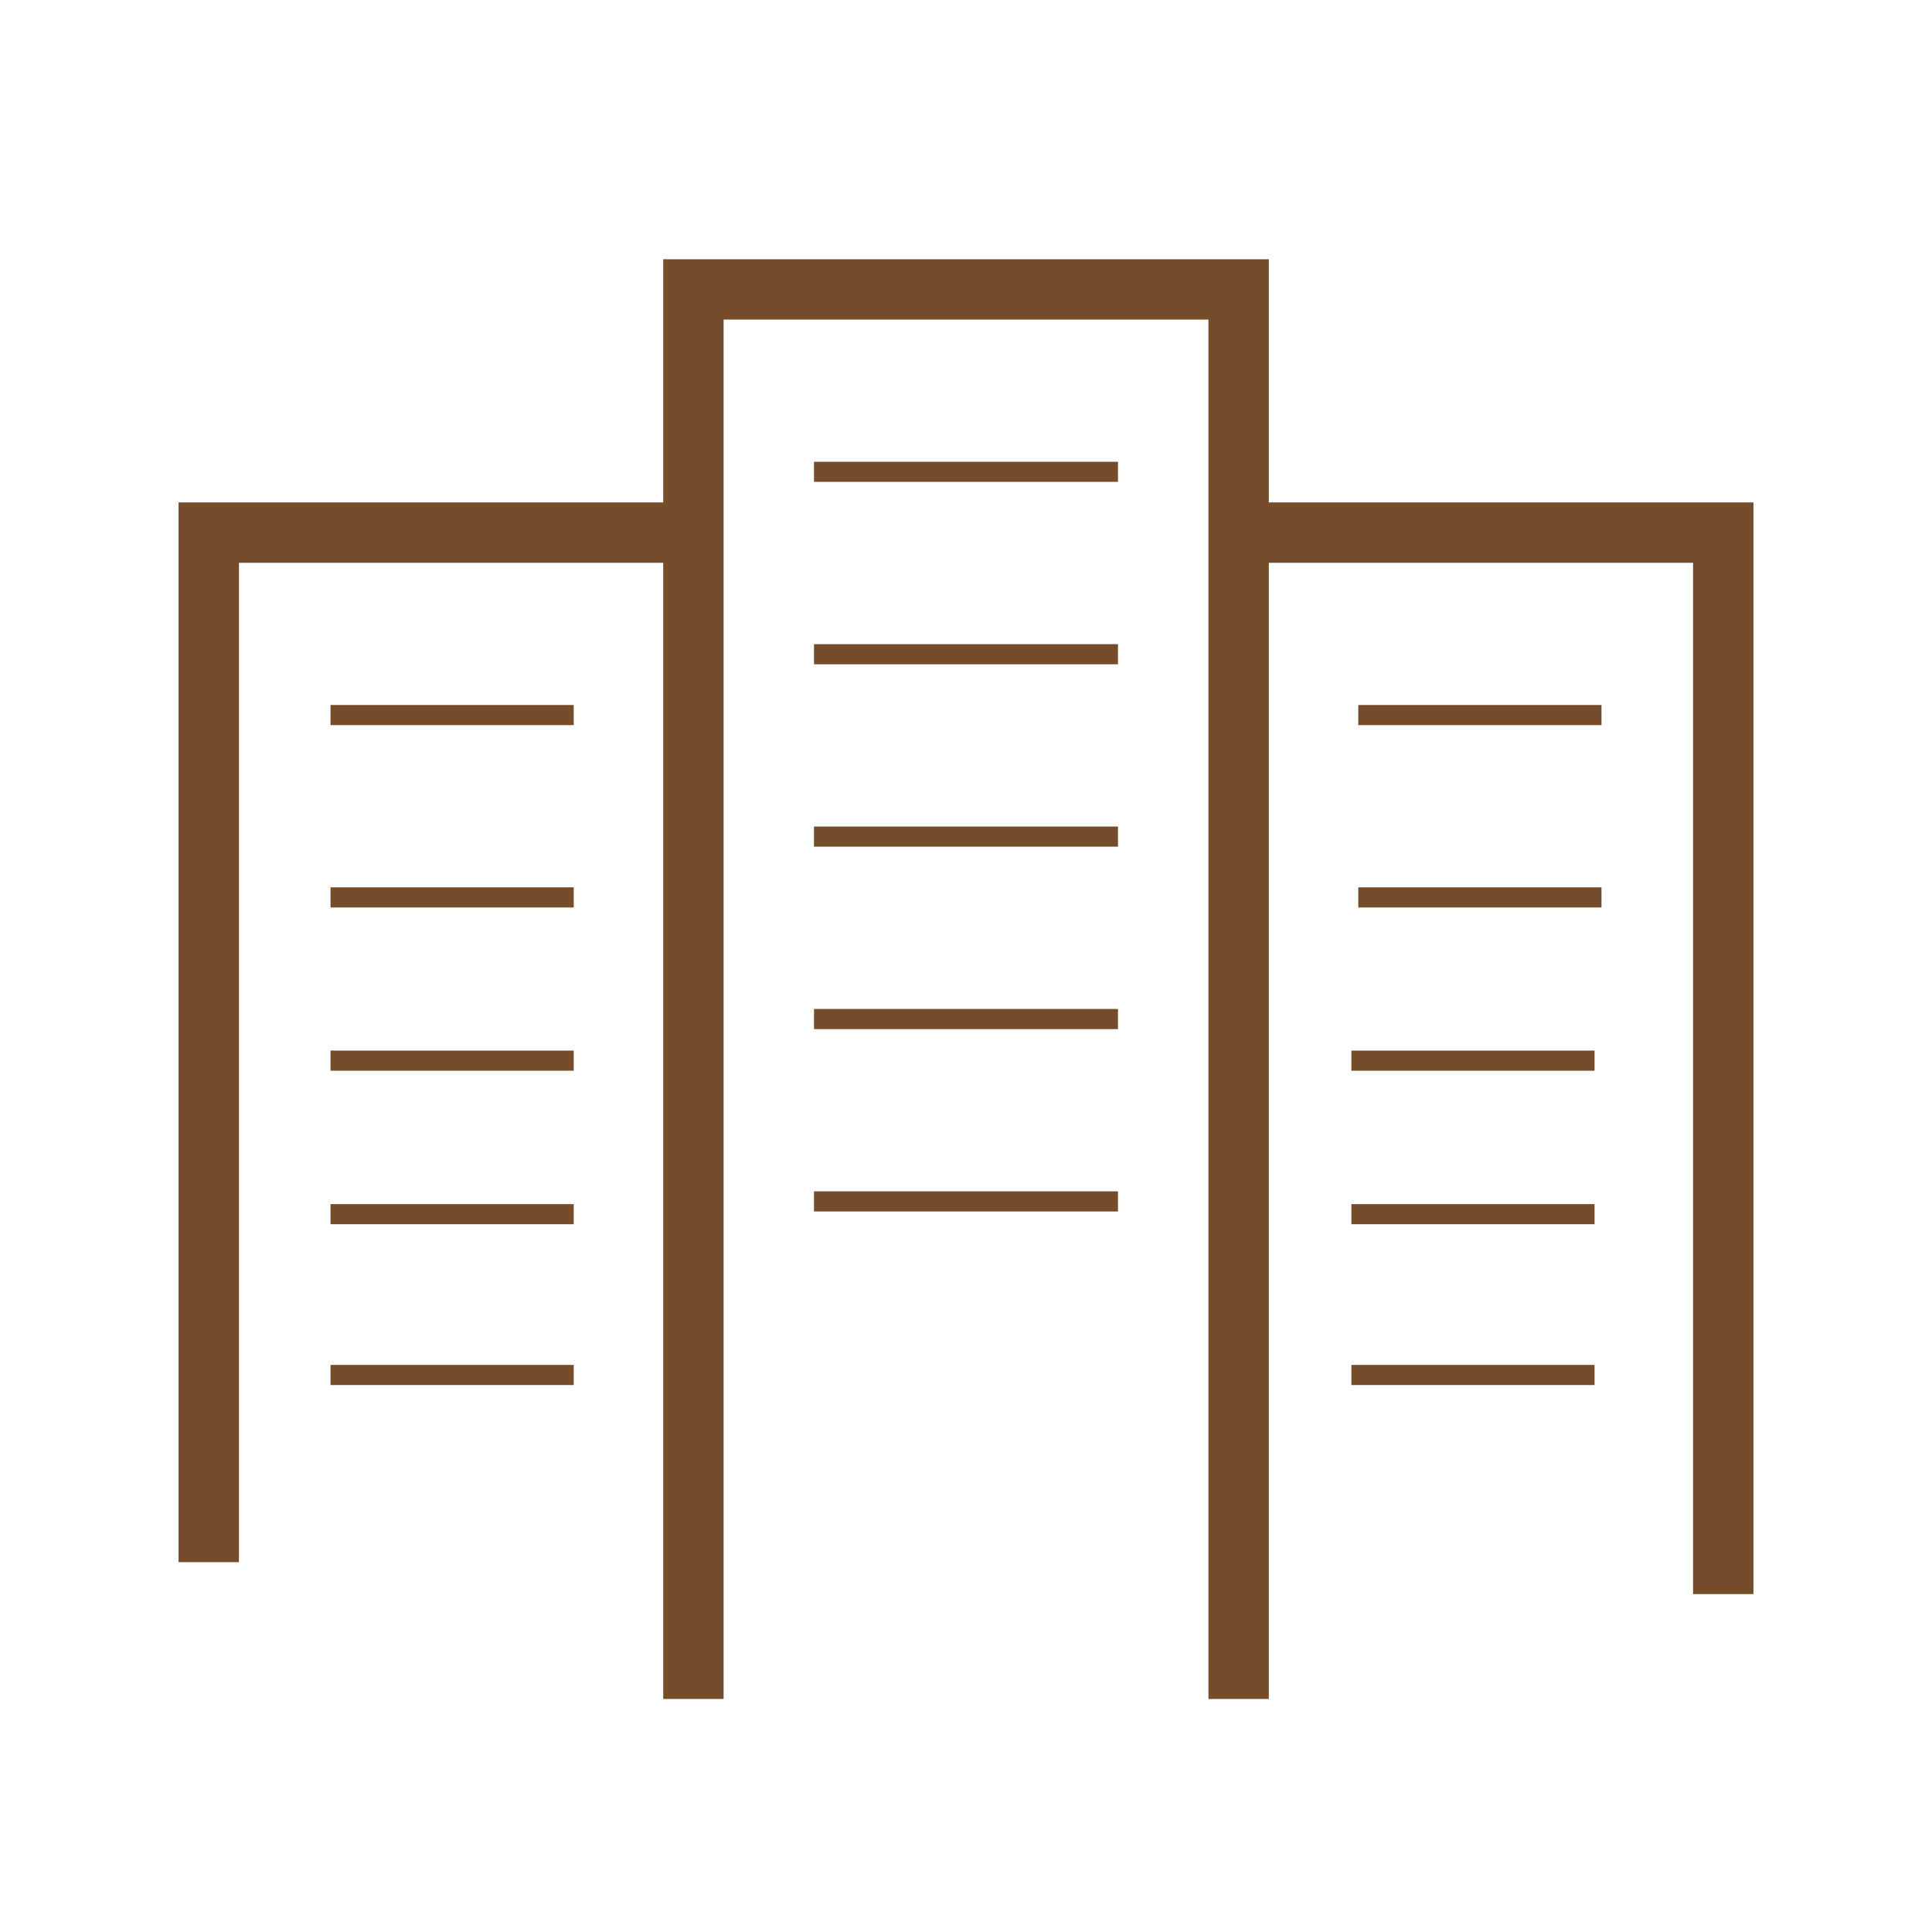
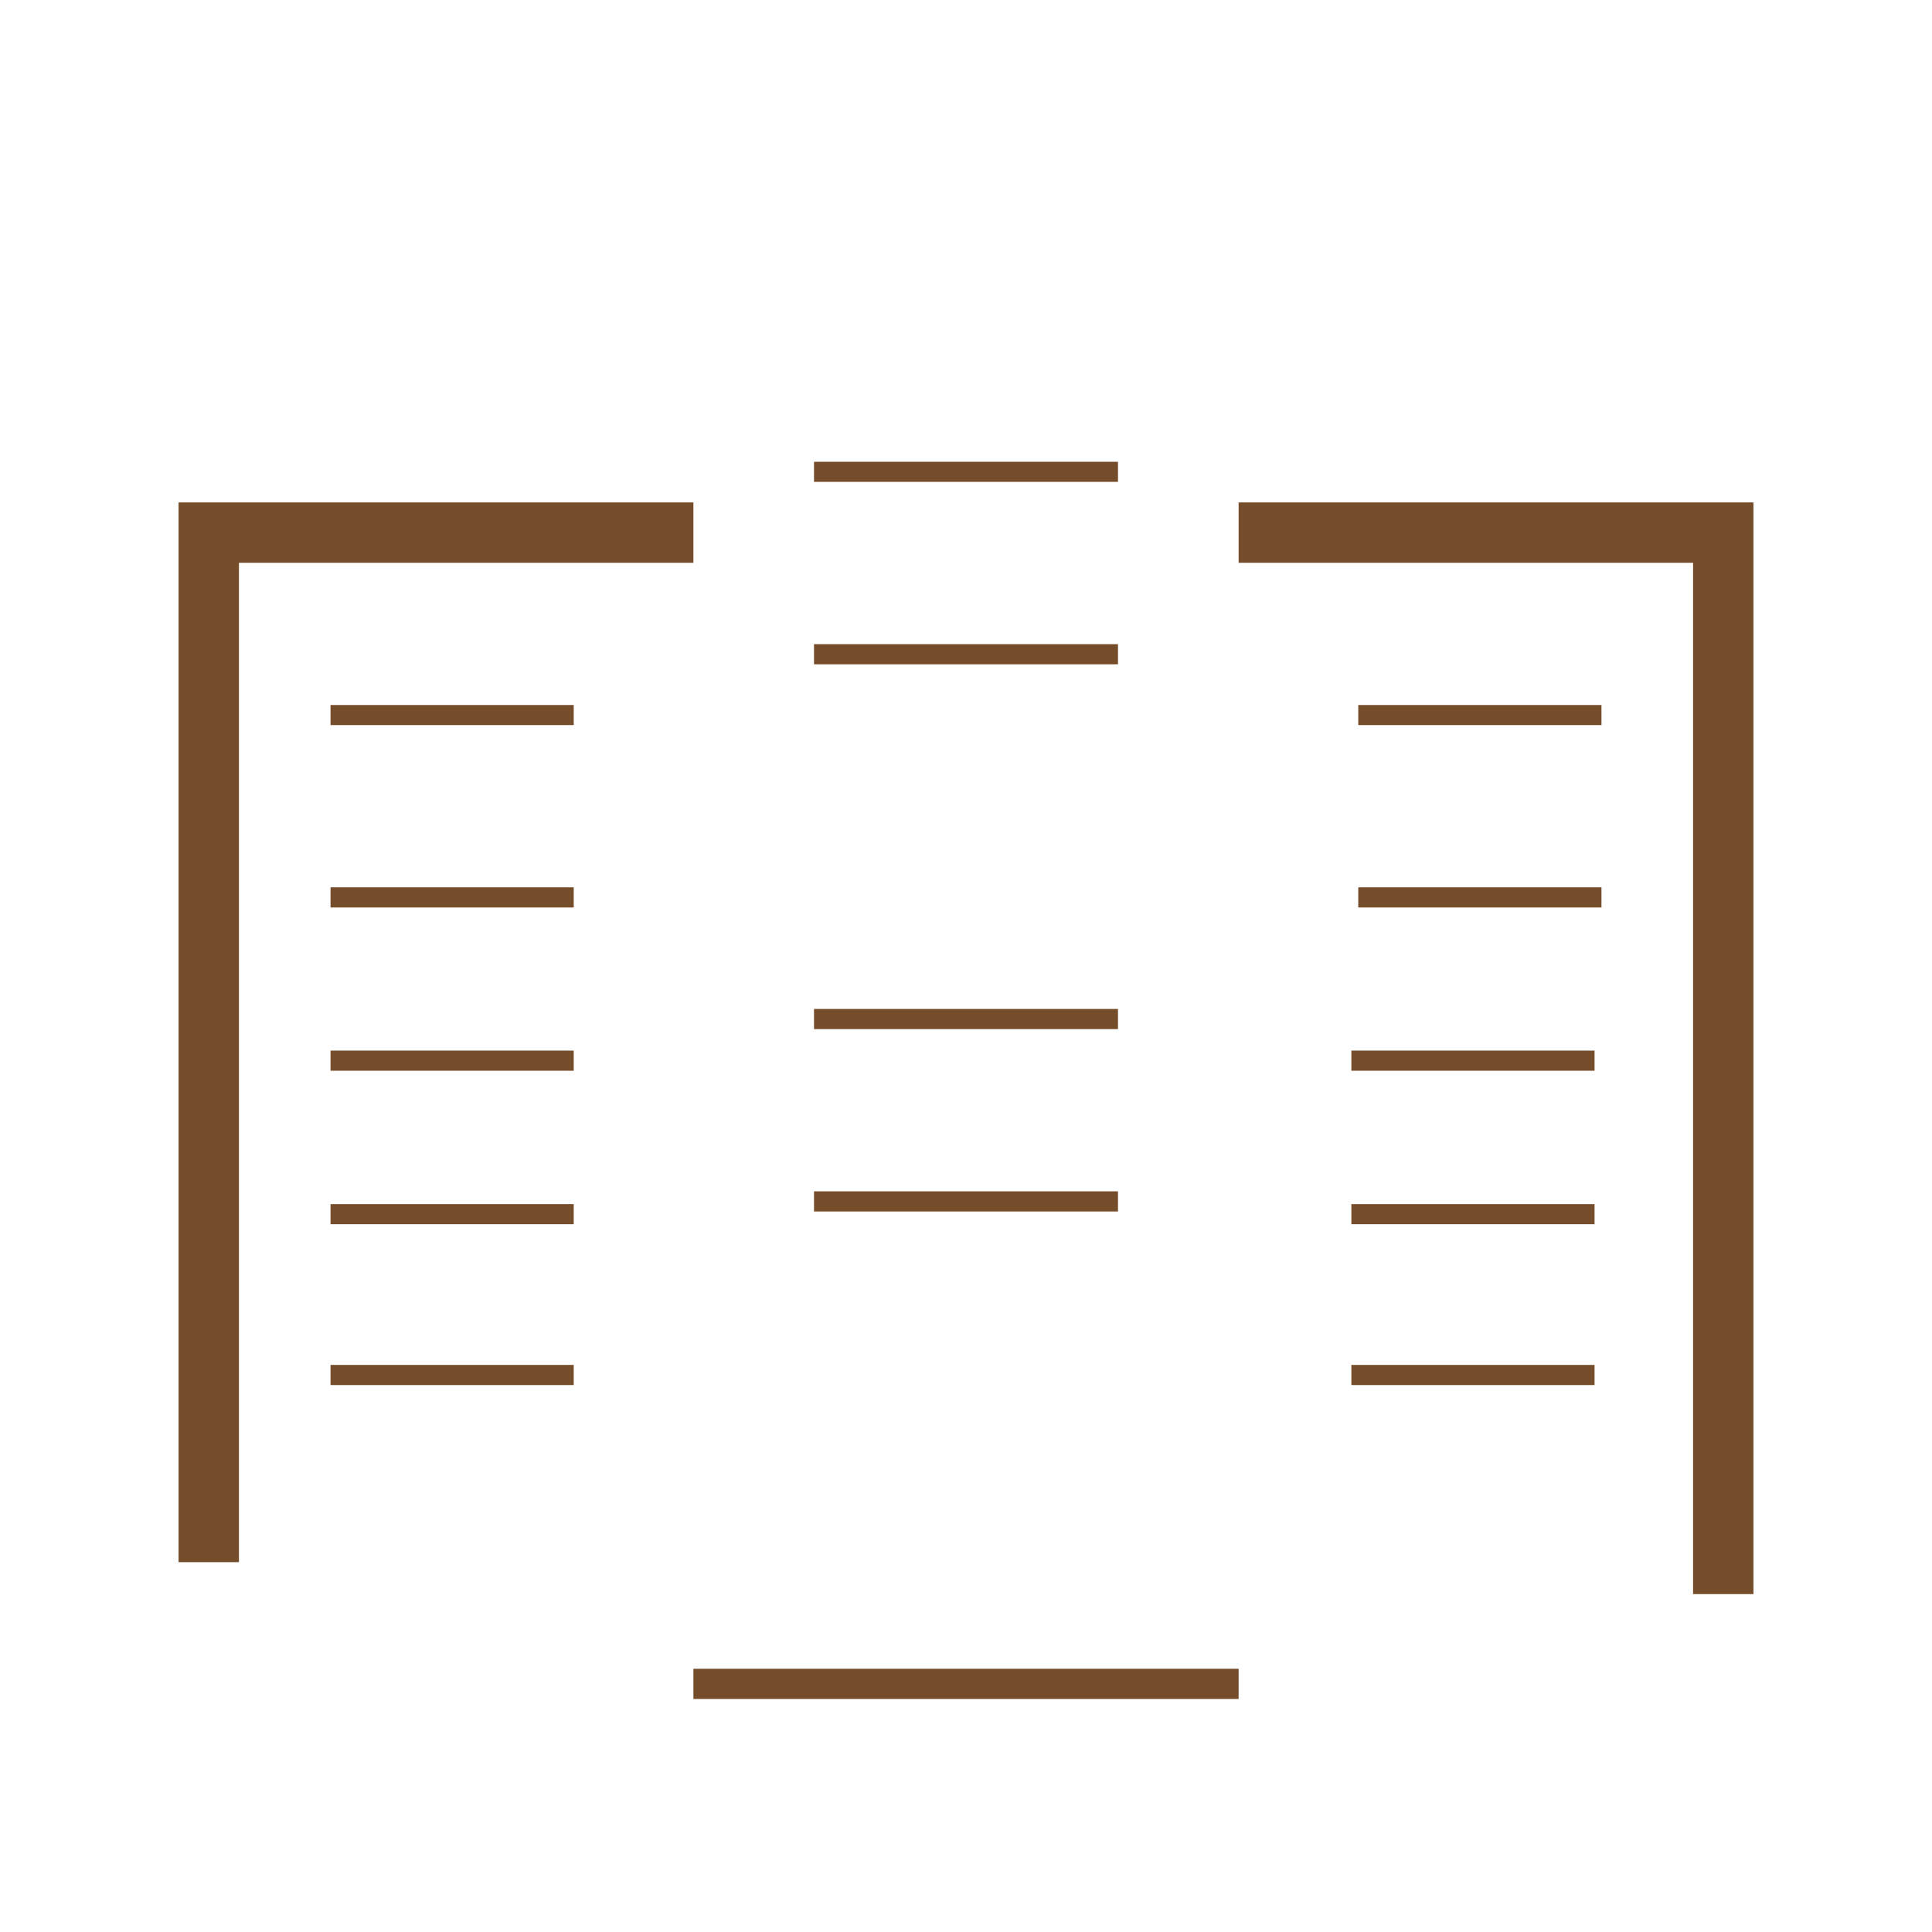
<svg xmlns="http://www.w3.org/2000/svg" id="Icon-City" width="96" height="96" viewBox="0 0 96 96">
  <defs>
    <clipPath id="clip-path">
      <rect id="Rectangle_4529" data-name="Rectangle 4529" width="80" height="72.42" fill="none" />
    </clipPath>
  </defs>
  <g id="Group_6575" data-name="Group 6575" transform="translate(8 12)">
    <g id="Group_6572" data-name="Group 6572" transform="translate(0 0)">
      <g id="Group_6571" data-name="Group 6571" clip-path="url(#clip-path)">
        <path id="Path_10661" data-name="Path 10661" d="M25.581,9.112H1.5V60.27" transform="translate(0.873 5.353)" fill="none" stroke="#764d2b" stroke-width="3" />
        <path id="Path_10662" data-name="Path 10662" d="M57.934,61.857V9.112H33.853" transform="translate(19.694 5.353)" fill="none" stroke="#764d2b" stroke-width="3" />
      </g>
    </g>
    <line id="Line_2683" data-name="Line 2683" x2="15.105" transform="translate(32.447 47.698)" fill="none" stroke="#764d2b" stroke-linejoin="round" stroke-width="1" />
    <line id="Line_2684" data-name="Line 2684" x2="15.105" transform="translate(32.447 38.635)" fill="none" stroke="#764d2b" stroke-linejoin="round" stroke-width="1" />
-     <line id="Line_2685" data-name="Line 2685" x2="15.105" transform="translate(32.447 29.571)" fill="none" stroke="#764d2b" stroke-linejoin="round" stroke-width="1" />
    <line id="Line_2686" data-name="Line 2686" x2="12.084" transform="translate(59.492 32.592)" fill="none" stroke="#764d2b" stroke-linejoin="round" stroke-width="1" />
    <line id="Line_2687" data-name="Line 2687" x2="12.084" transform="translate(59.492 23.53)" fill="none" stroke="#764d2b" stroke-linejoin="round" stroke-width="1" />
    <line id="Line_2688" data-name="Line 2688" x2="12.084" transform="translate(8.424 32.592)" fill="none" stroke="#764d2b" stroke-linejoin="round" stroke-width="1" />
    <line id="Line_2689" data-name="Line 2689" x2="12.084" transform="translate(8.424 40.704)" fill="none" stroke="#764d2b" stroke-linejoin="round" stroke-width="1" />
    <line id="Line_2690" data-name="Line 2690" x2="12.084" transform="translate(8.424 48.332)" fill="none" stroke="#764d2b" stroke-linejoin="round" stroke-width="1" />
    <line id="Line_2691" data-name="Line 2691" x2="12.084" transform="translate(8.424 56.323)" fill="none" stroke="#764d2b" stroke-linejoin="round" stroke-width="1" />
    <line id="Line_2692" data-name="Line 2692" x2="12.084" transform="translate(59.149 40.704)" fill="none" stroke="#764d2b" stroke-linejoin="round" stroke-width="1" />
    <line id="Line_2693" data-name="Line 2693" x2="12.084" transform="translate(59.149 48.332)" fill="none" stroke="#764d2b" stroke-linejoin="round" stroke-width="1" />
    <line id="Line_2694" data-name="Line 2694" x2="12.084" transform="translate(59.149 56.323)" fill="none" stroke="#764d2b" stroke-linejoin="round" stroke-width="1" />
    <line id="Line_2695" data-name="Line 2695" x2="12.084" transform="translate(8.424 23.53)" fill="none" stroke="#764d2b" stroke-linejoin="round" stroke-width="1" />
    <line id="Line_2696" data-name="Line 2696" x2="15.105" transform="translate(32.447 11.444)" fill="none" stroke="#764d2b" stroke-linejoin="round" stroke-width="1" />
    <line id="Line_2697" data-name="Line 2697" x2="15.105" transform="translate(32.447 20.508)" fill="none" stroke="#764d2b" stroke-linejoin="round" stroke-width="1" />
    <g id="Group_6574" data-name="Group 6574" transform="translate(0 0)">
      <g id="Group_6573" data-name="Group 6573" clip-path="url(#clip-path)">
-         <path id="Path_10663" data-name="Path 10663" d="M43.817,71.539V1.5H16.725V71.539" transform="translate(9.73 0.881)" fill="none" stroke="#764d2b" stroke-width="3" />
+         <path id="Path_10663" data-name="Path 10663" d="M43.817,71.539H16.725V71.539" transform="translate(9.73 0.881)" fill="none" stroke="#764d2b" stroke-width="3" />
      </g>
    </g>
  </g>
  <rect id="Rectangle_4616" data-name="Rectangle 4616" width="96" height="96" fill="none" />
</svg>